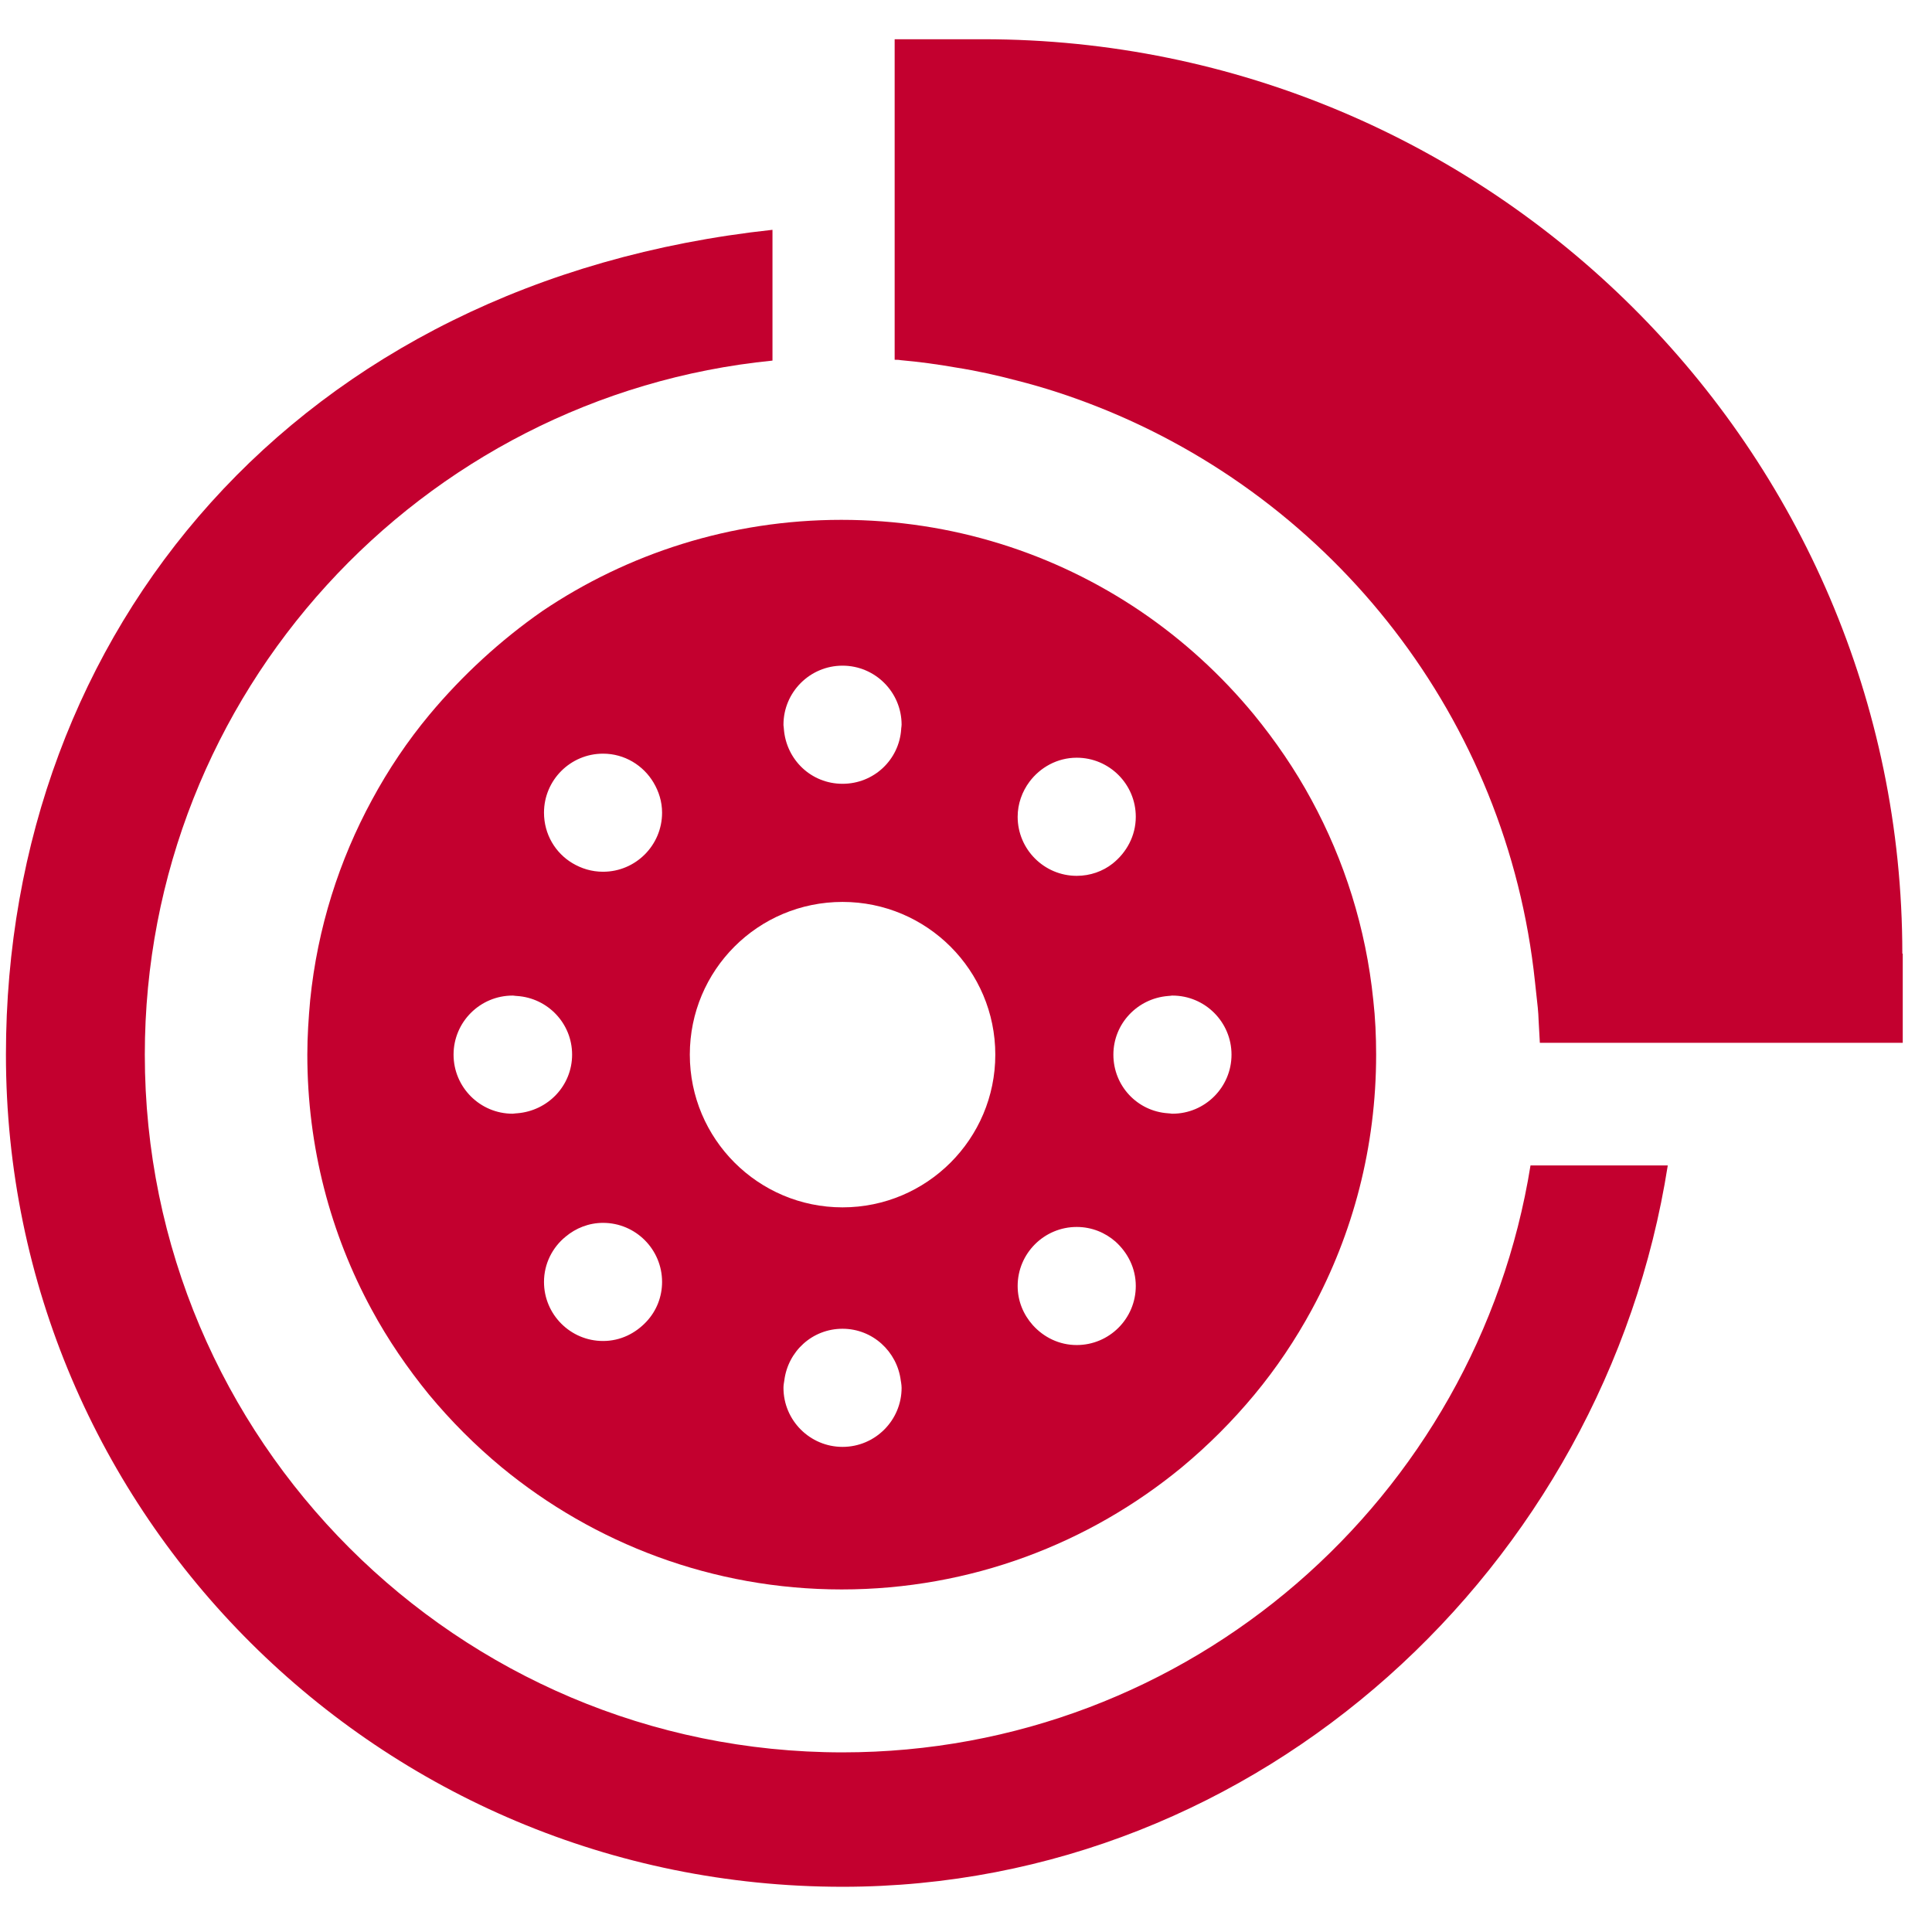
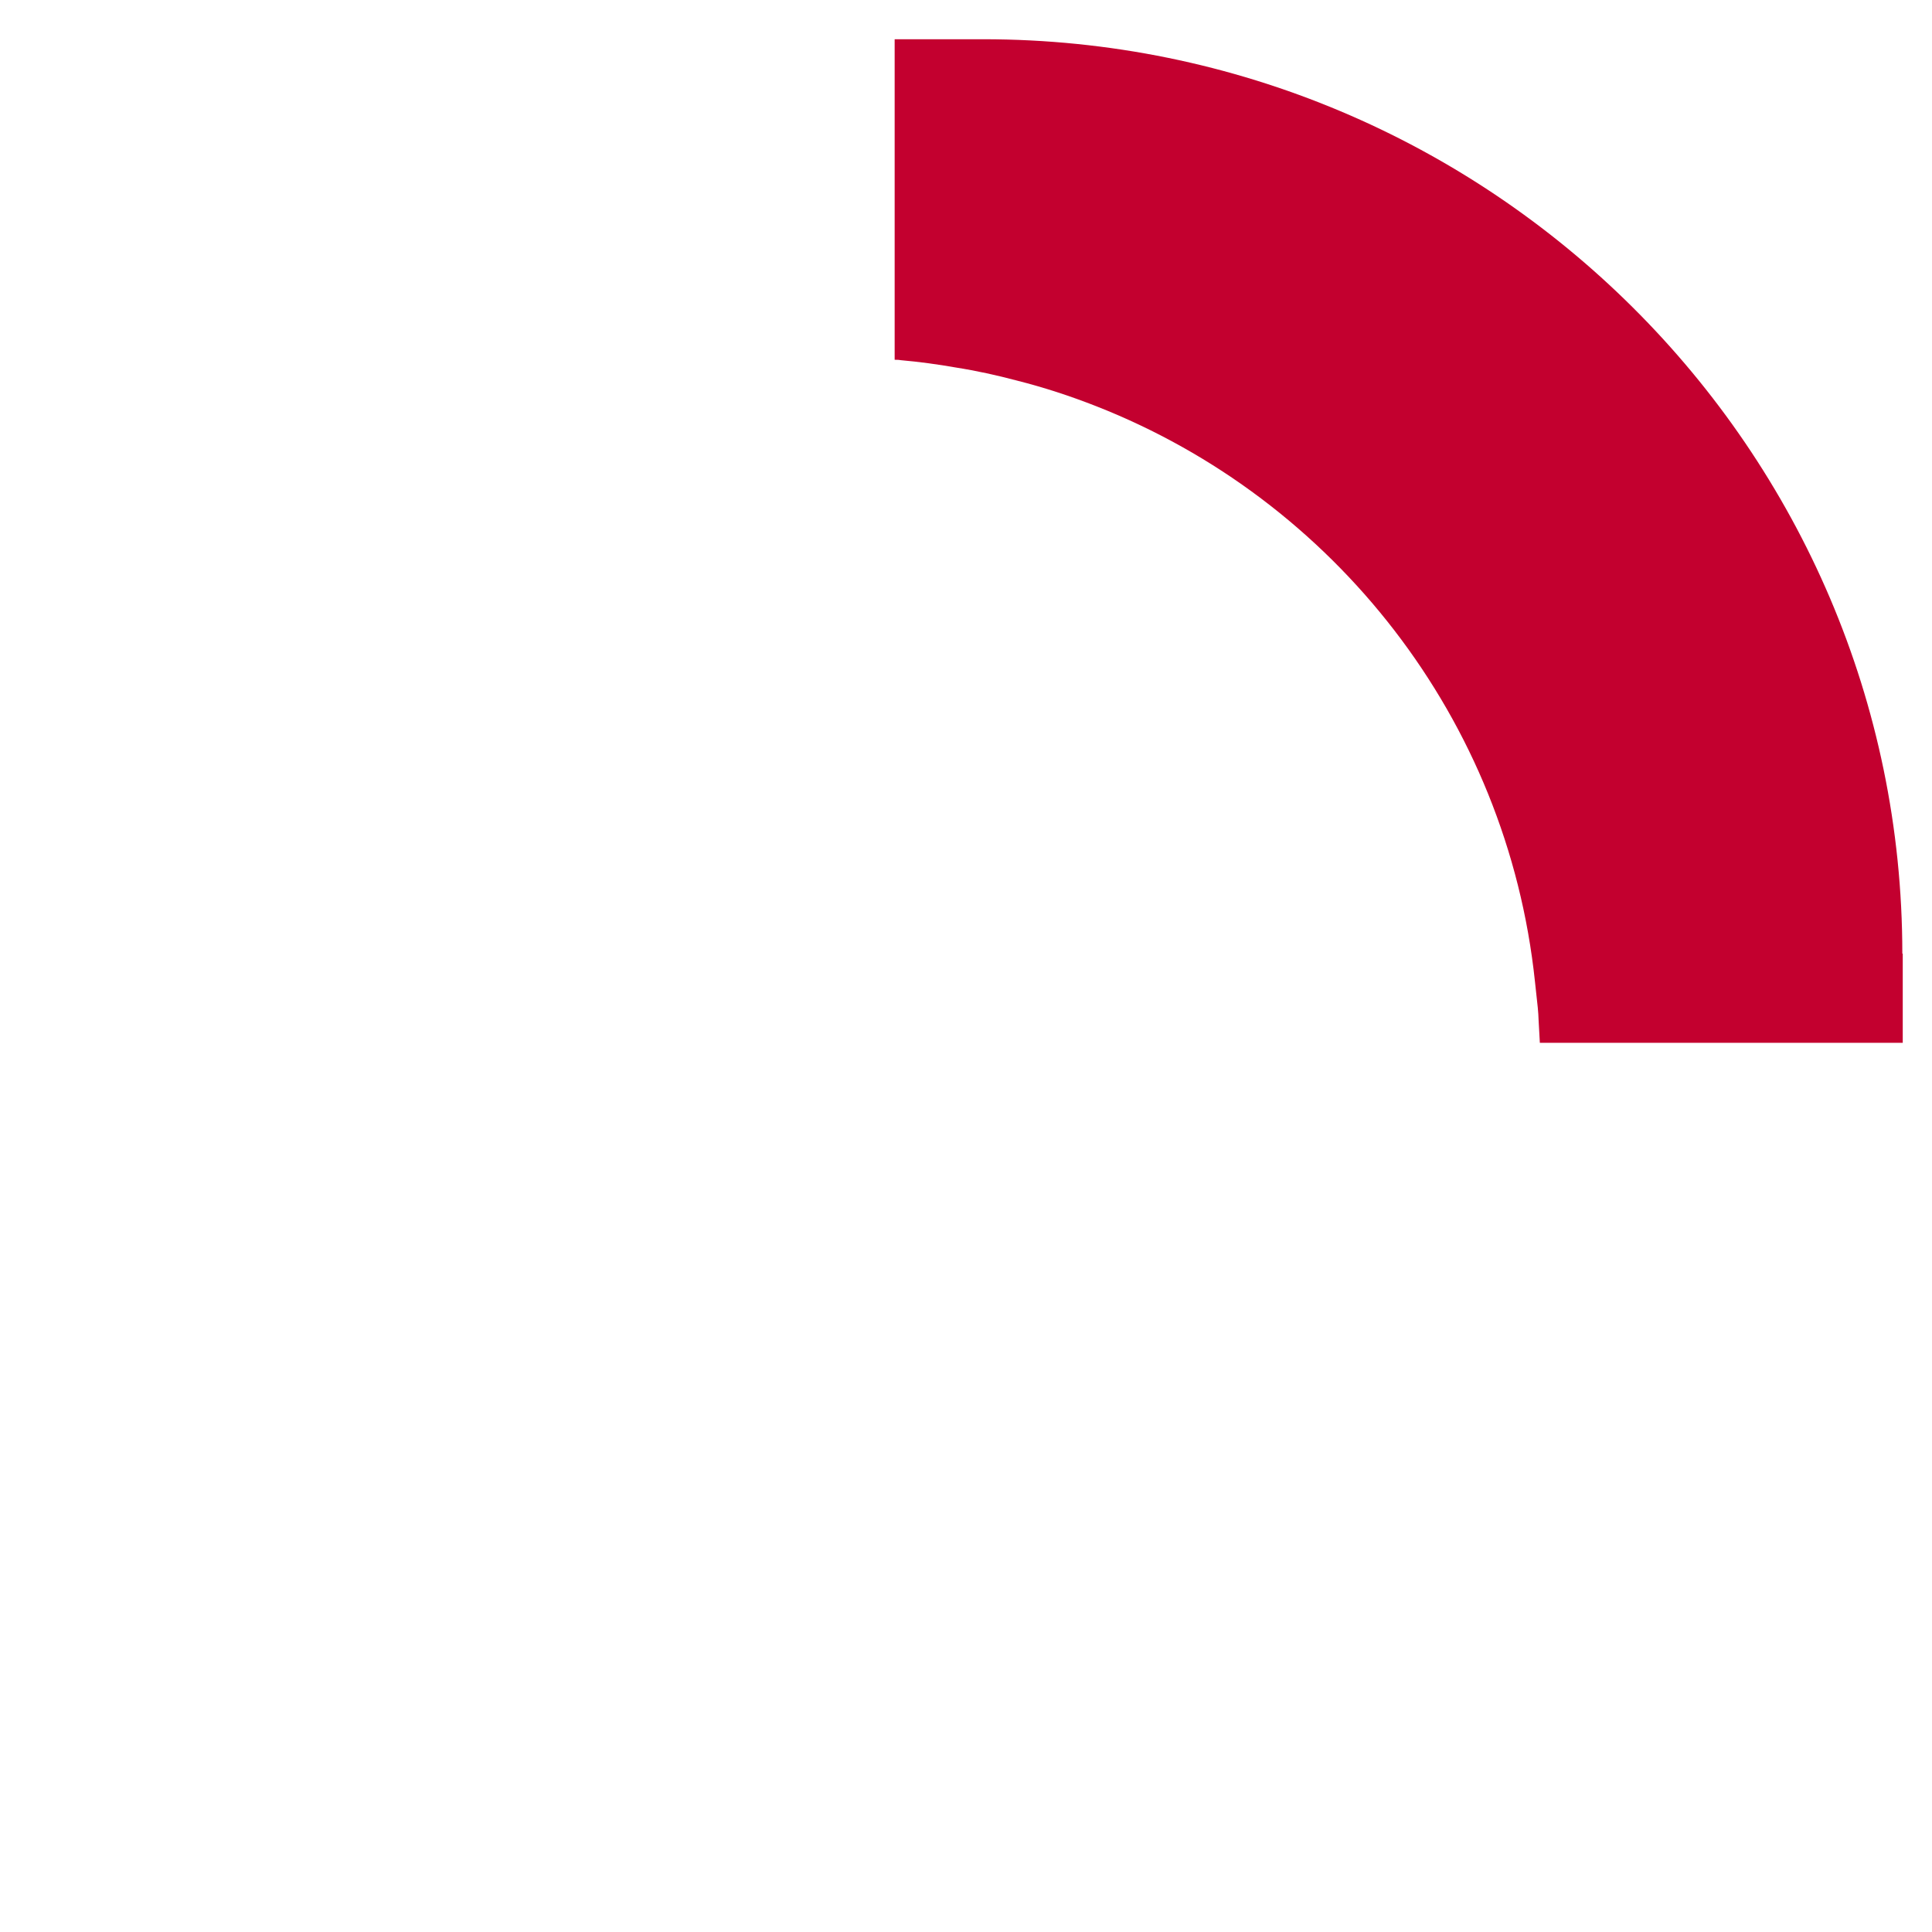
<svg xmlns="http://www.w3.org/2000/svg" width="42" height="42" viewBox="0 0 42 42" fill="none">
  <path d="M21.371 0.853C32.386 0.853 41.355 9.769 41.355 20.731H41.364V22.67H33.475C33.466 22.502 33.457 22.343 33.448 22.183C33.443 21.996 33.421 21.813 33.4 21.628C33.389 21.534 33.378 21.438 33.369 21.342C32.767 15.622 28.994 10.858 23.832 8.831C23.266 8.609 22.699 8.423 22.106 8.273C21.672 8.158 21.229 8.06 20.777 7.989C20.379 7.919 19.98 7.865 19.582 7.83C19.565 7.827 19.549 7.825 19.532 7.823C19.504 7.821 19.477 7.821 19.449 7.821V0.853H21.371Z" fill="#C3002F" />
-   <path d="M33.272 25.335C32.112 32.561 25.86 38.095 18.316 38.095C9.949 38.095 3.148 31.295 3.148 22.927C3.148 15.073 9.143 8.6 16.793 7.839V4.996C6.46 6.112 0.129 13.709 0.129 22.927C0.129 32.915 8.266 41.017 18.316 41.017C27.392 41.017 34.892 34.048 36.256 25.335H33.272Z" fill="#C3002F" />
-   <path fill-rule="evenodd" clip-rule="evenodd" d="M9.338 15.534C8.859 16.109 8.443 16.729 8.089 17.384C7.372 18.703 6.902 20.173 6.743 21.741C6.708 22.13 6.681 22.529 6.681 22.927C6.681 24.937 7.186 26.823 8.08 28.47C8.434 29.125 8.859 29.745 9.329 30.321C9.807 30.896 10.329 31.419 10.905 31.897C12.915 33.553 15.492 34.553 18.298 34.553C21.105 34.553 23.682 33.553 25.692 31.897C26.267 31.419 26.79 30.896 27.268 30.321C27.746 29.745 28.162 29.125 28.517 28.47C29.411 26.823 29.916 24.937 29.916 22.927C29.916 22.529 29.898 22.13 29.854 21.741C29.694 20.173 29.225 18.703 28.508 17.384C28.154 16.729 27.729 16.109 27.259 15.534C26.551 14.675 25.718 13.913 24.789 13.284C22.929 12.027 20.698 11.301 18.29 11.301C15.881 11.301 13.641 12.036 11.79 13.284C10.887 13.913 10.055 14.675 9.338 15.534ZM11.144 24.211C10.435 24.211 9.86 23.635 9.86 22.927C9.86 22.219 10.435 21.643 11.144 21.643C11.162 21.643 11.177 21.645 11.193 21.648C11.208 21.65 11.223 21.652 11.241 21.652C11.905 21.696 12.437 22.245 12.437 22.927C12.437 23.6 11.914 24.149 11.241 24.202C11.222 24.202 11.203 24.205 11.186 24.207C11.17 24.209 11.156 24.211 11.144 24.211ZM14.057 28.727C13.818 28.984 13.49 29.152 13.11 29.152C12.401 29.152 11.826 28.576 11.826 27.868C11.826 27.47 12.012 27.115 12.295 26.885C12.516 26.699 12.8 26.584 13.11 26.584C13.818 26.584 14.393 27.16 14.393 27.868C14.393 28.195 14.27 28.497 14.057 28.727ZM18.316 31.454C17.608 31.454 17.032 30.878 17.032 30.17C17.032 30.117 17.041 30.064 17.05 30.011C17.13 29.374 17.661 28.886 18.316 28.886C18.971 28.886 19.503 29.382 19.582 30.011C19.588 30.046 19.594 30.082 19.597 30.117C19.599 30.135 19.6 30.152 19.6 30.17C19.6 30.878 19.024 31.454 18.316 31.454ZM25.391 21.652C25.408 21.652 25.422 21.65 25.437 21.648L25.44 21.648C25.455 21.645 25.471 21.643 25.488 21.643C26.197 21.643 26.772 22.219 26.772 22.927C26.772 23.635 26.197 24.211 25.488 24.211C25.471 24.211 25.455 24.209 25.44 24.206C25.424 24.204 25.409 24.202 25.391 24.202C24.727 24.158 24.204 23.609 24.204 22.927C24.204 22.254 24.727 21.705 25.391 21.652ZM22.38 16.994C22.611 16.685 22.982 16.472 23.407 16.472C24.116 16.472 24.691 17.048 24.691 17.756C24.691 18.172 24.488 18.535 24.187 18.774C23.974 18.942 23.7 19.04 23.407 19.04C22.699 19.04 22.123 18.464 22.123 17.756C22.123 17.473 22.221 17.207 22.38 16.994ZM23.407 26.673C23.735 26.673 24.027 26.797 24.249 26.991C24.514 27.23 24.691 27.567 24.691 27.956C24.691 28.665 24.116 29.24 23.407 29.24C23.027 29.24 22.69 29.072 22.451 28.806C22.247 28.576 22.123 28.284 22.123 27.956C22.123 27.248 22.699 26.673 23.407 26.673ZM18.316 14.471C19.024 14.471 19.6 15.046 19.6 15.755C19.6 15.773 19.598 15.788 19.596 15.803C19.593 15.819 19.591 15.835 19.591 15.852C19.547 16.516 18.998 17.039 18.316 17.039C17.634 17.039 17.094 16.516 17.041 15.852C17.041 15.835 17.039 15.819 17.037 15.803C17.034 15.788 17.032 15.773 17.032 15.755C17.032 15.046 17.608 14.471 18.316 14.471ZM18.316 19.607C20.149 19.607 21.637 21.094 21.637 22.927C21.637 24.76 20.149 26.247 18.316 26.247C16.483 26.247 14.996 24.76 14.996 22.927C14.996 21.094 16.474 19.607 18.316 19.607ZM13.11 16.384C13.579 16.384 13.986 16.64 14.207 17.012C14.323 17.207 14.393 17.428 14.393 17.667C14.393 18.376 13.818 18.951 13.11 18.951C12.862 18.951 12.64 18.881 12.445 18.765C12.074 18.544 11.826 18.137 11.826 17.667C11.826 16.959 12.401 16.384 13.11 16.384Z" fill="#C3002F" />
</svg>